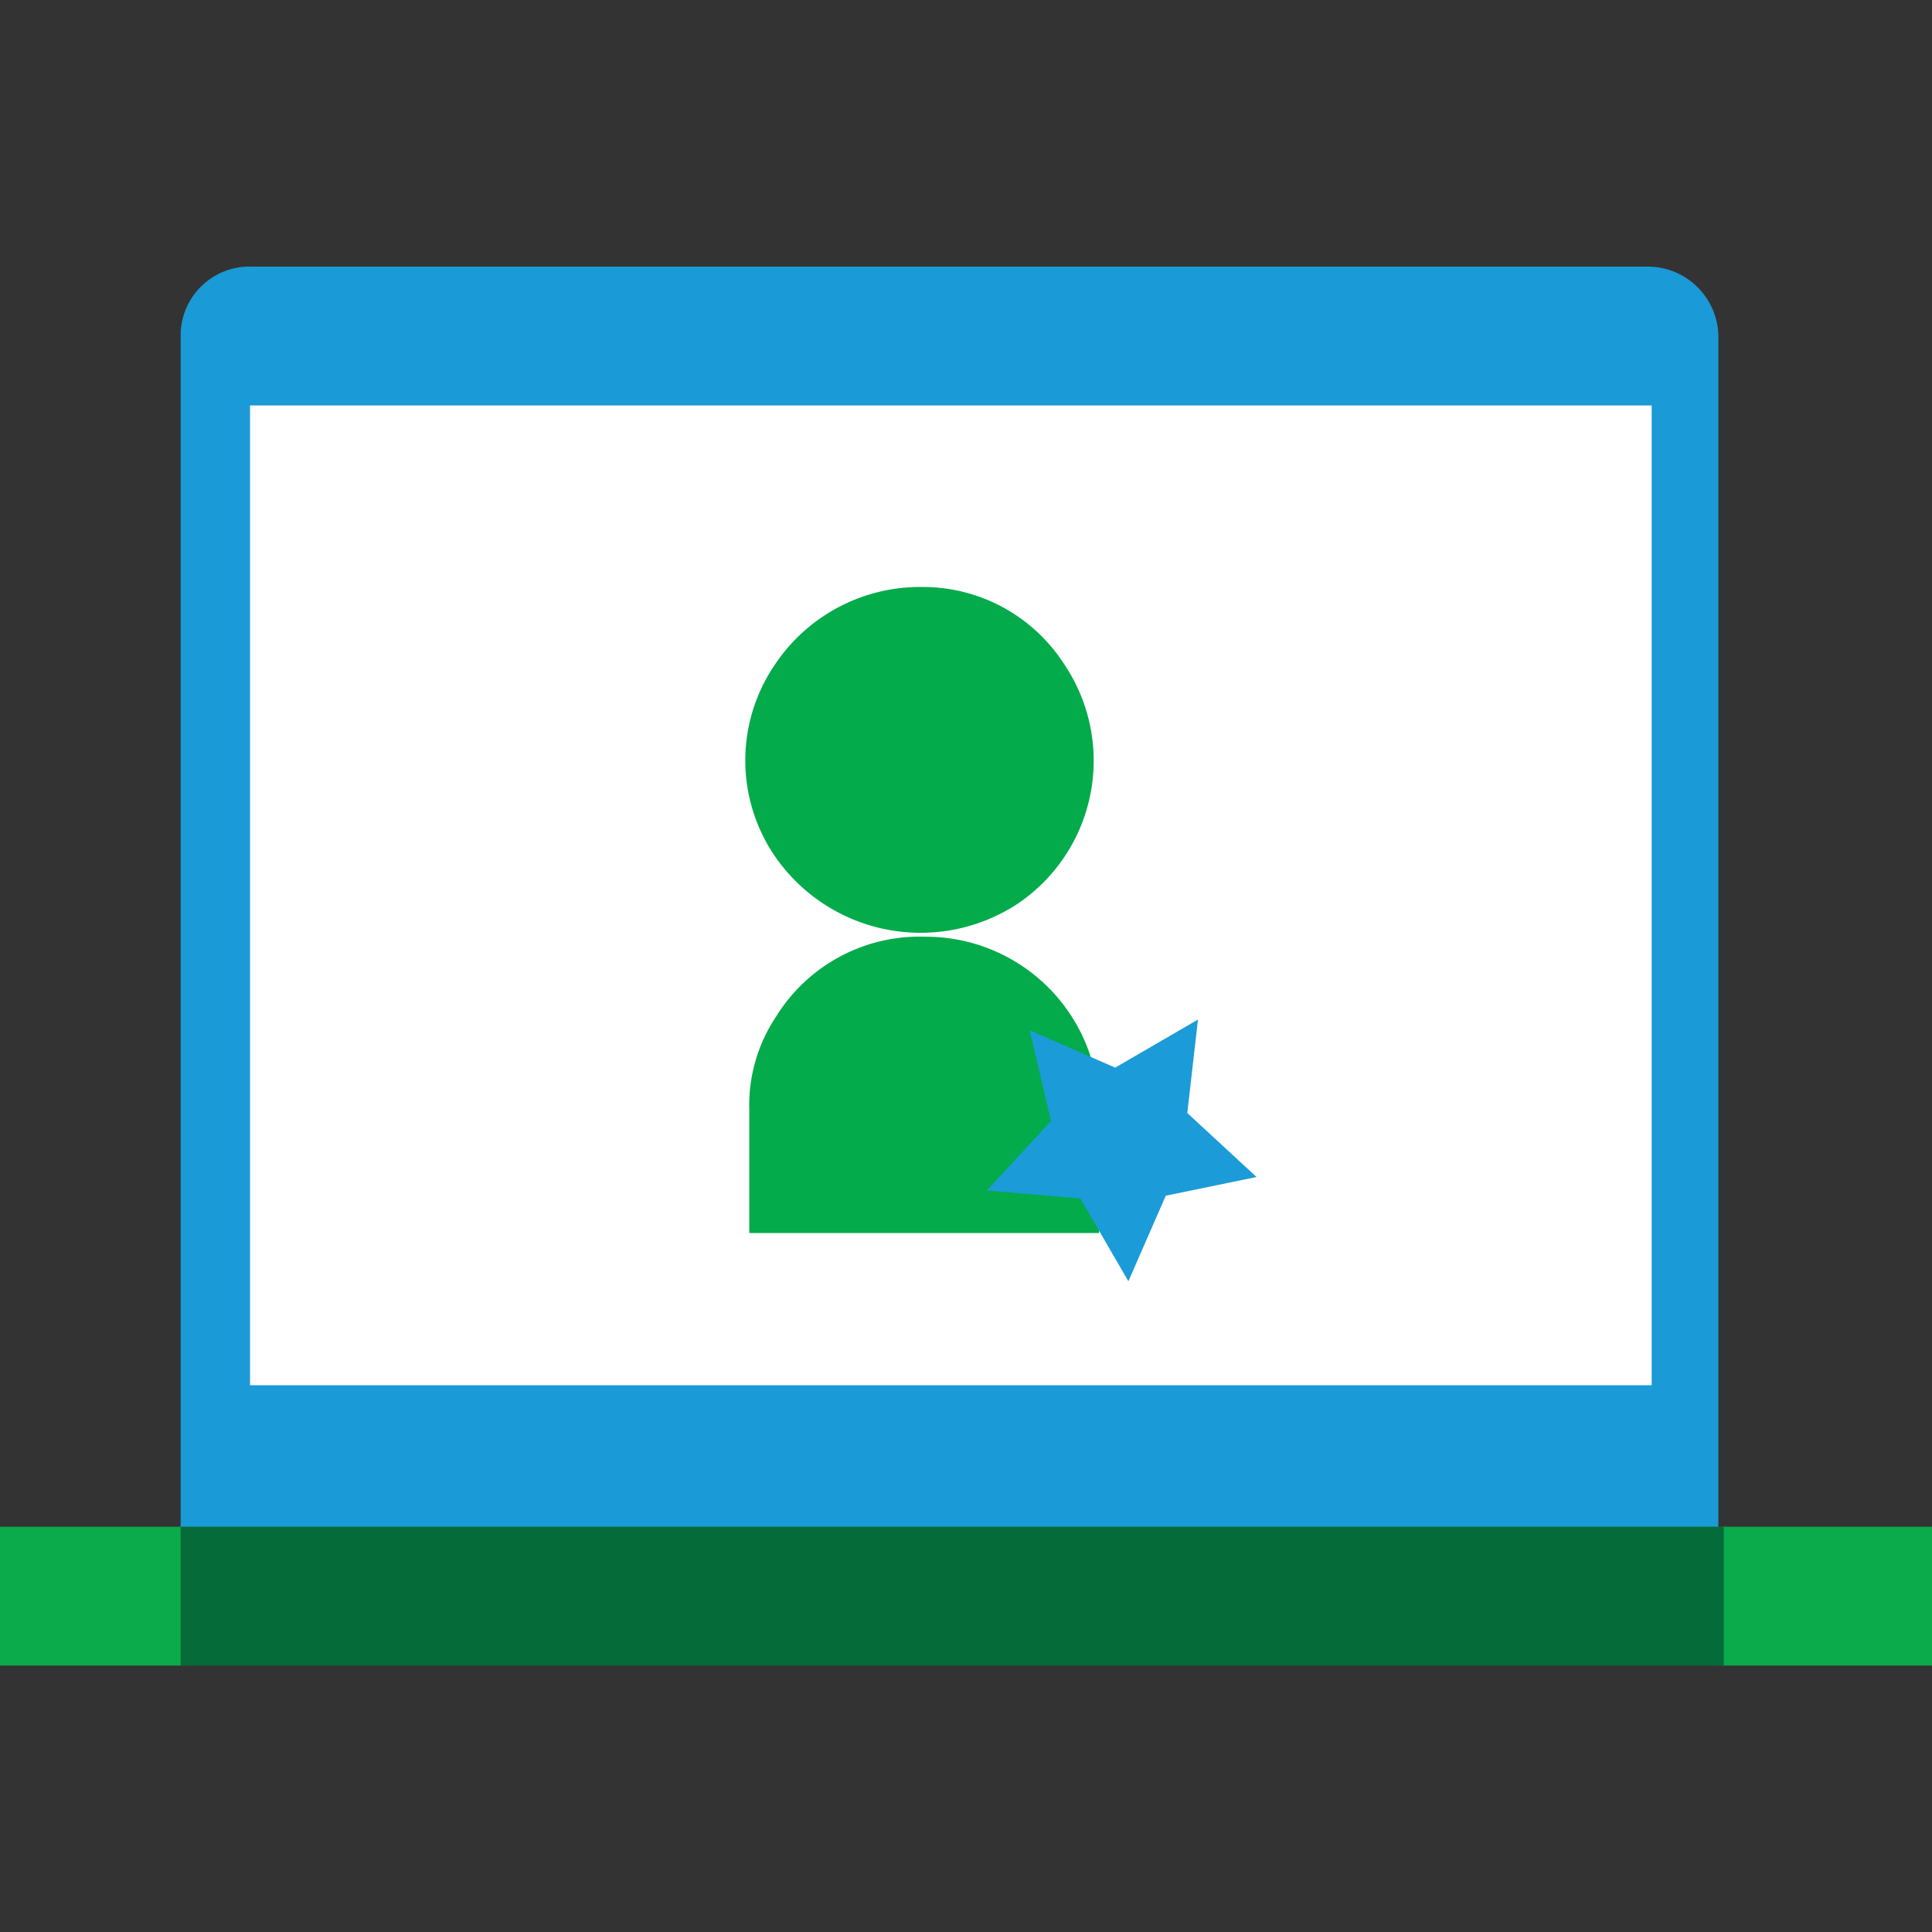
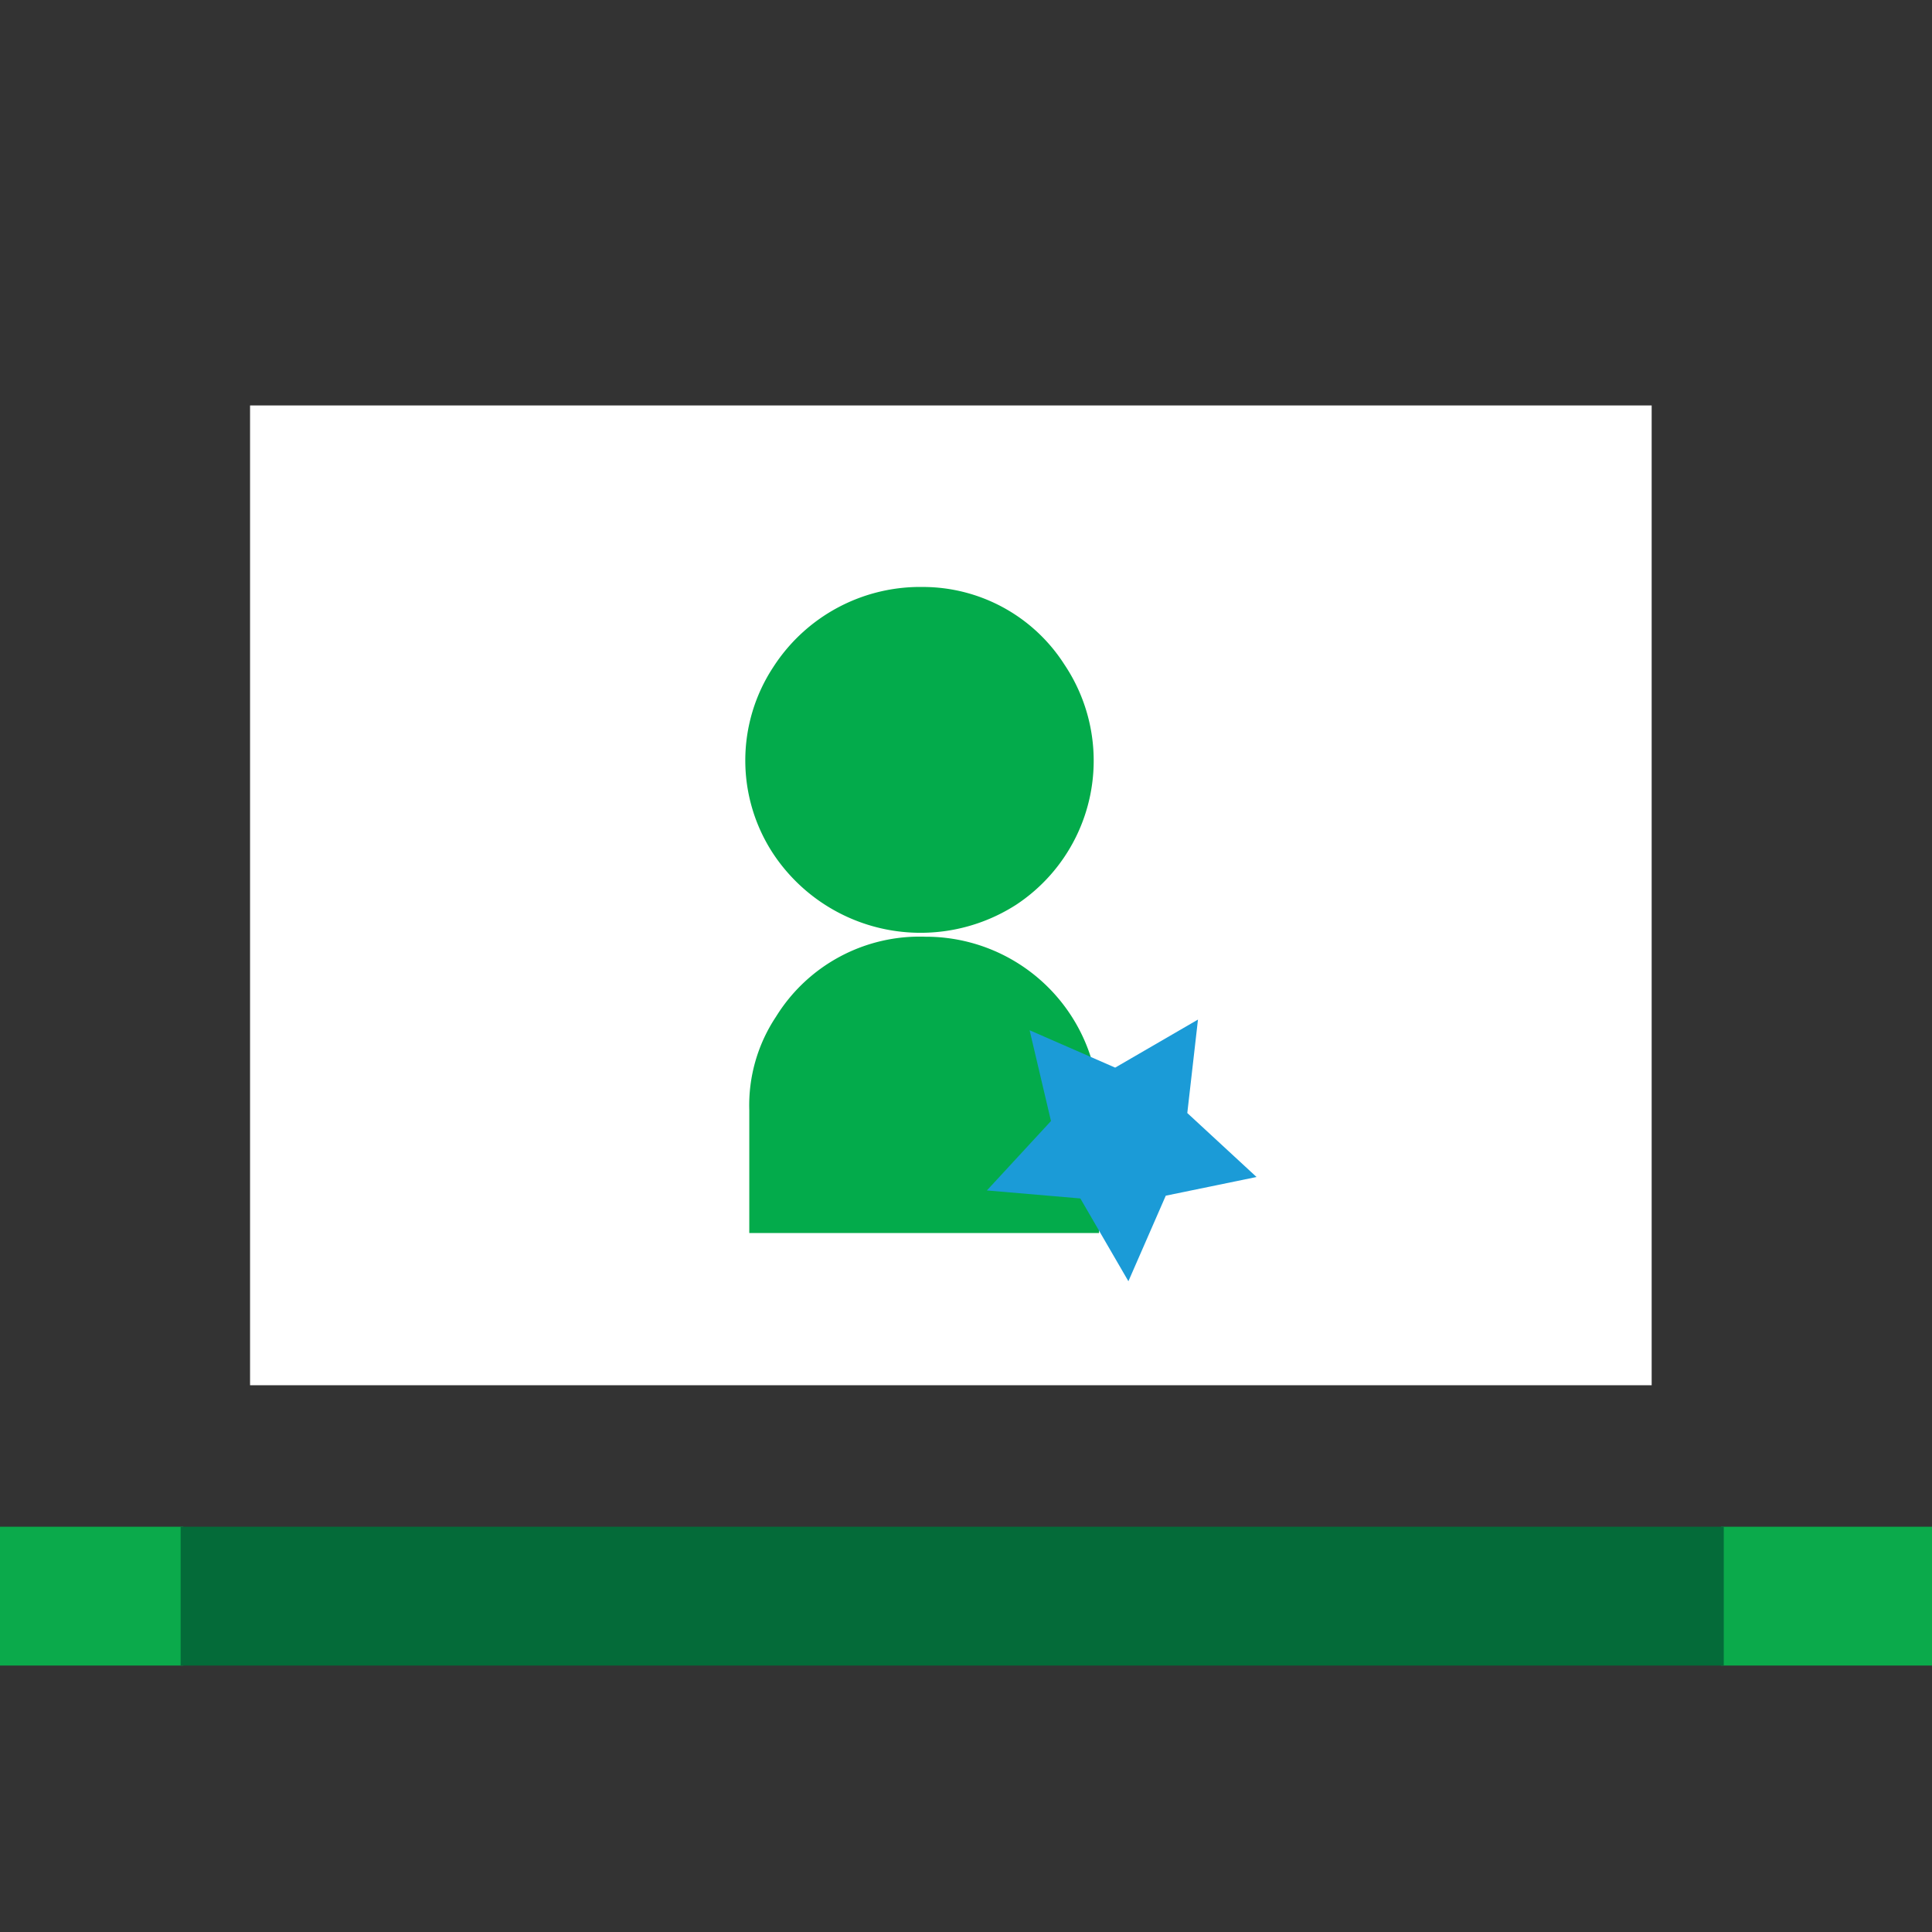
<svg xmlns="http://www.w3.org/2000/svg" width="70" height="70">
  <rect width="100%" height="100%" fill="#333333" stroke="none" />
  <defs>
    <clipPath id="a">
      <path d="M0 0h70v70H0z" />
    </clipPath>
  </defs>
  <g clip-path="url(#a)">
-     <path data-name="Path 9274" d="M6.545 60.25V12.078A2.5 2.5 0 019.157 9.66h50.588a2.561 2.561 0 012.515 2.515V60.25H6.545" fill="#1a9ad6" />
    <path data-name="Rectangle 2735" fill="#fff" d="M9.06 14.69h50.783v35.5H9.06z" />
    <path data-name="Path 9275" d="M6.545 55.316H-1v5.03h7.642v-5.03m63.358 0h-7.642v5.03H70v-5.03" fill="#0baa4b" />
    <path data-name="Path 9276" d="M62.455 55.316H6.545v5.03h55.91v-5.03" fill="#046b39" />
    <g data-name="Group 2353" fill="#03ab4b">
      <path data-name="Path 9277" d="M33.532 33.939a6.116 6.116 0 00-5.417 2.9 5.79 5.79 0 00-.967 3.386v4.45H39.82v-4.45a6.275 6.275 0 00-6.288-6.286zm-5.03 3.772a5.166 5.166 0 01.484 1.741 4.6 4.6 0 00-.484-1.741z" />
      <path data-name="Path 9279" d="M36.821 32.778a6.252 6.252 0 001.741-8.706 6.089 6.089 0 00-5.126-2.805 6.328 6.328 0 00-5.417 2.9 6.15 6.15 0 000 6.771 6.407 6.407 0 008.802 1.84z" />
    </g>
    <path data-name="Path 9280" d="M45.527 42.645l-3.289.677-1.354 3.1-1.741-3-3.386-.29 2.322-2.515-.774-3.289 3.1 1.354 3-1.741-.387 3.386z" fill="#1b9bd7" />
  </g>
</svg>